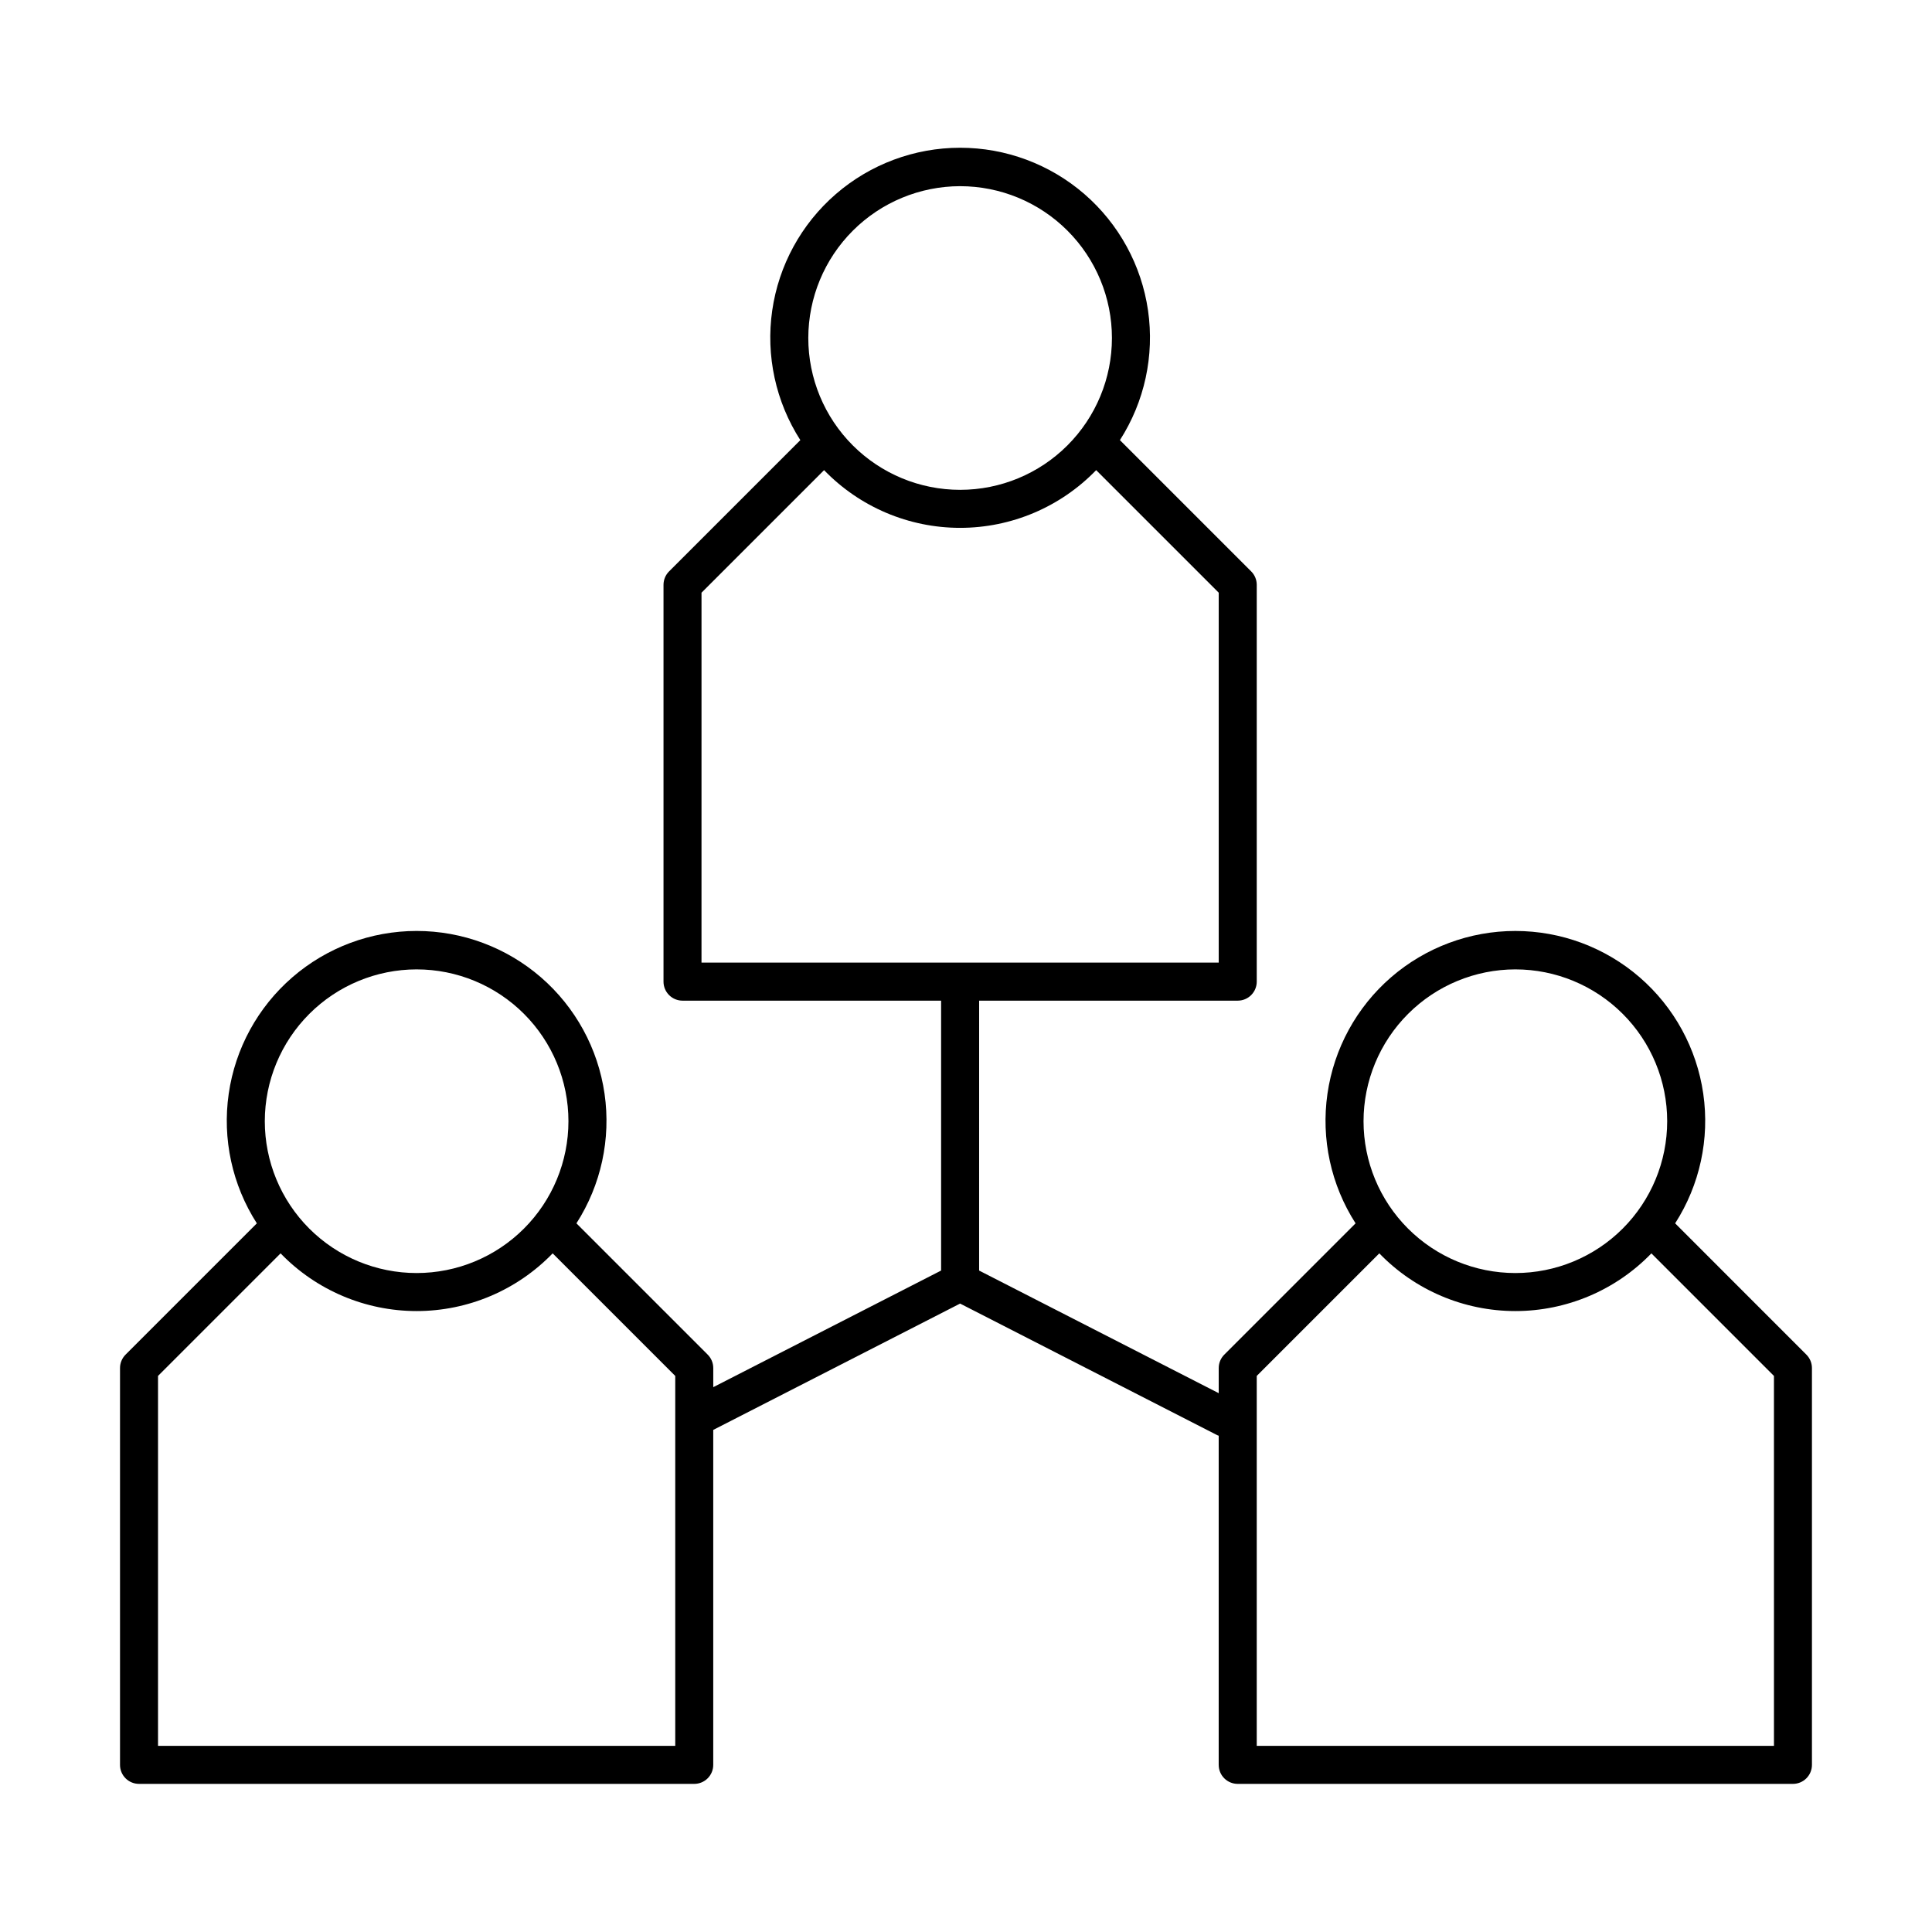
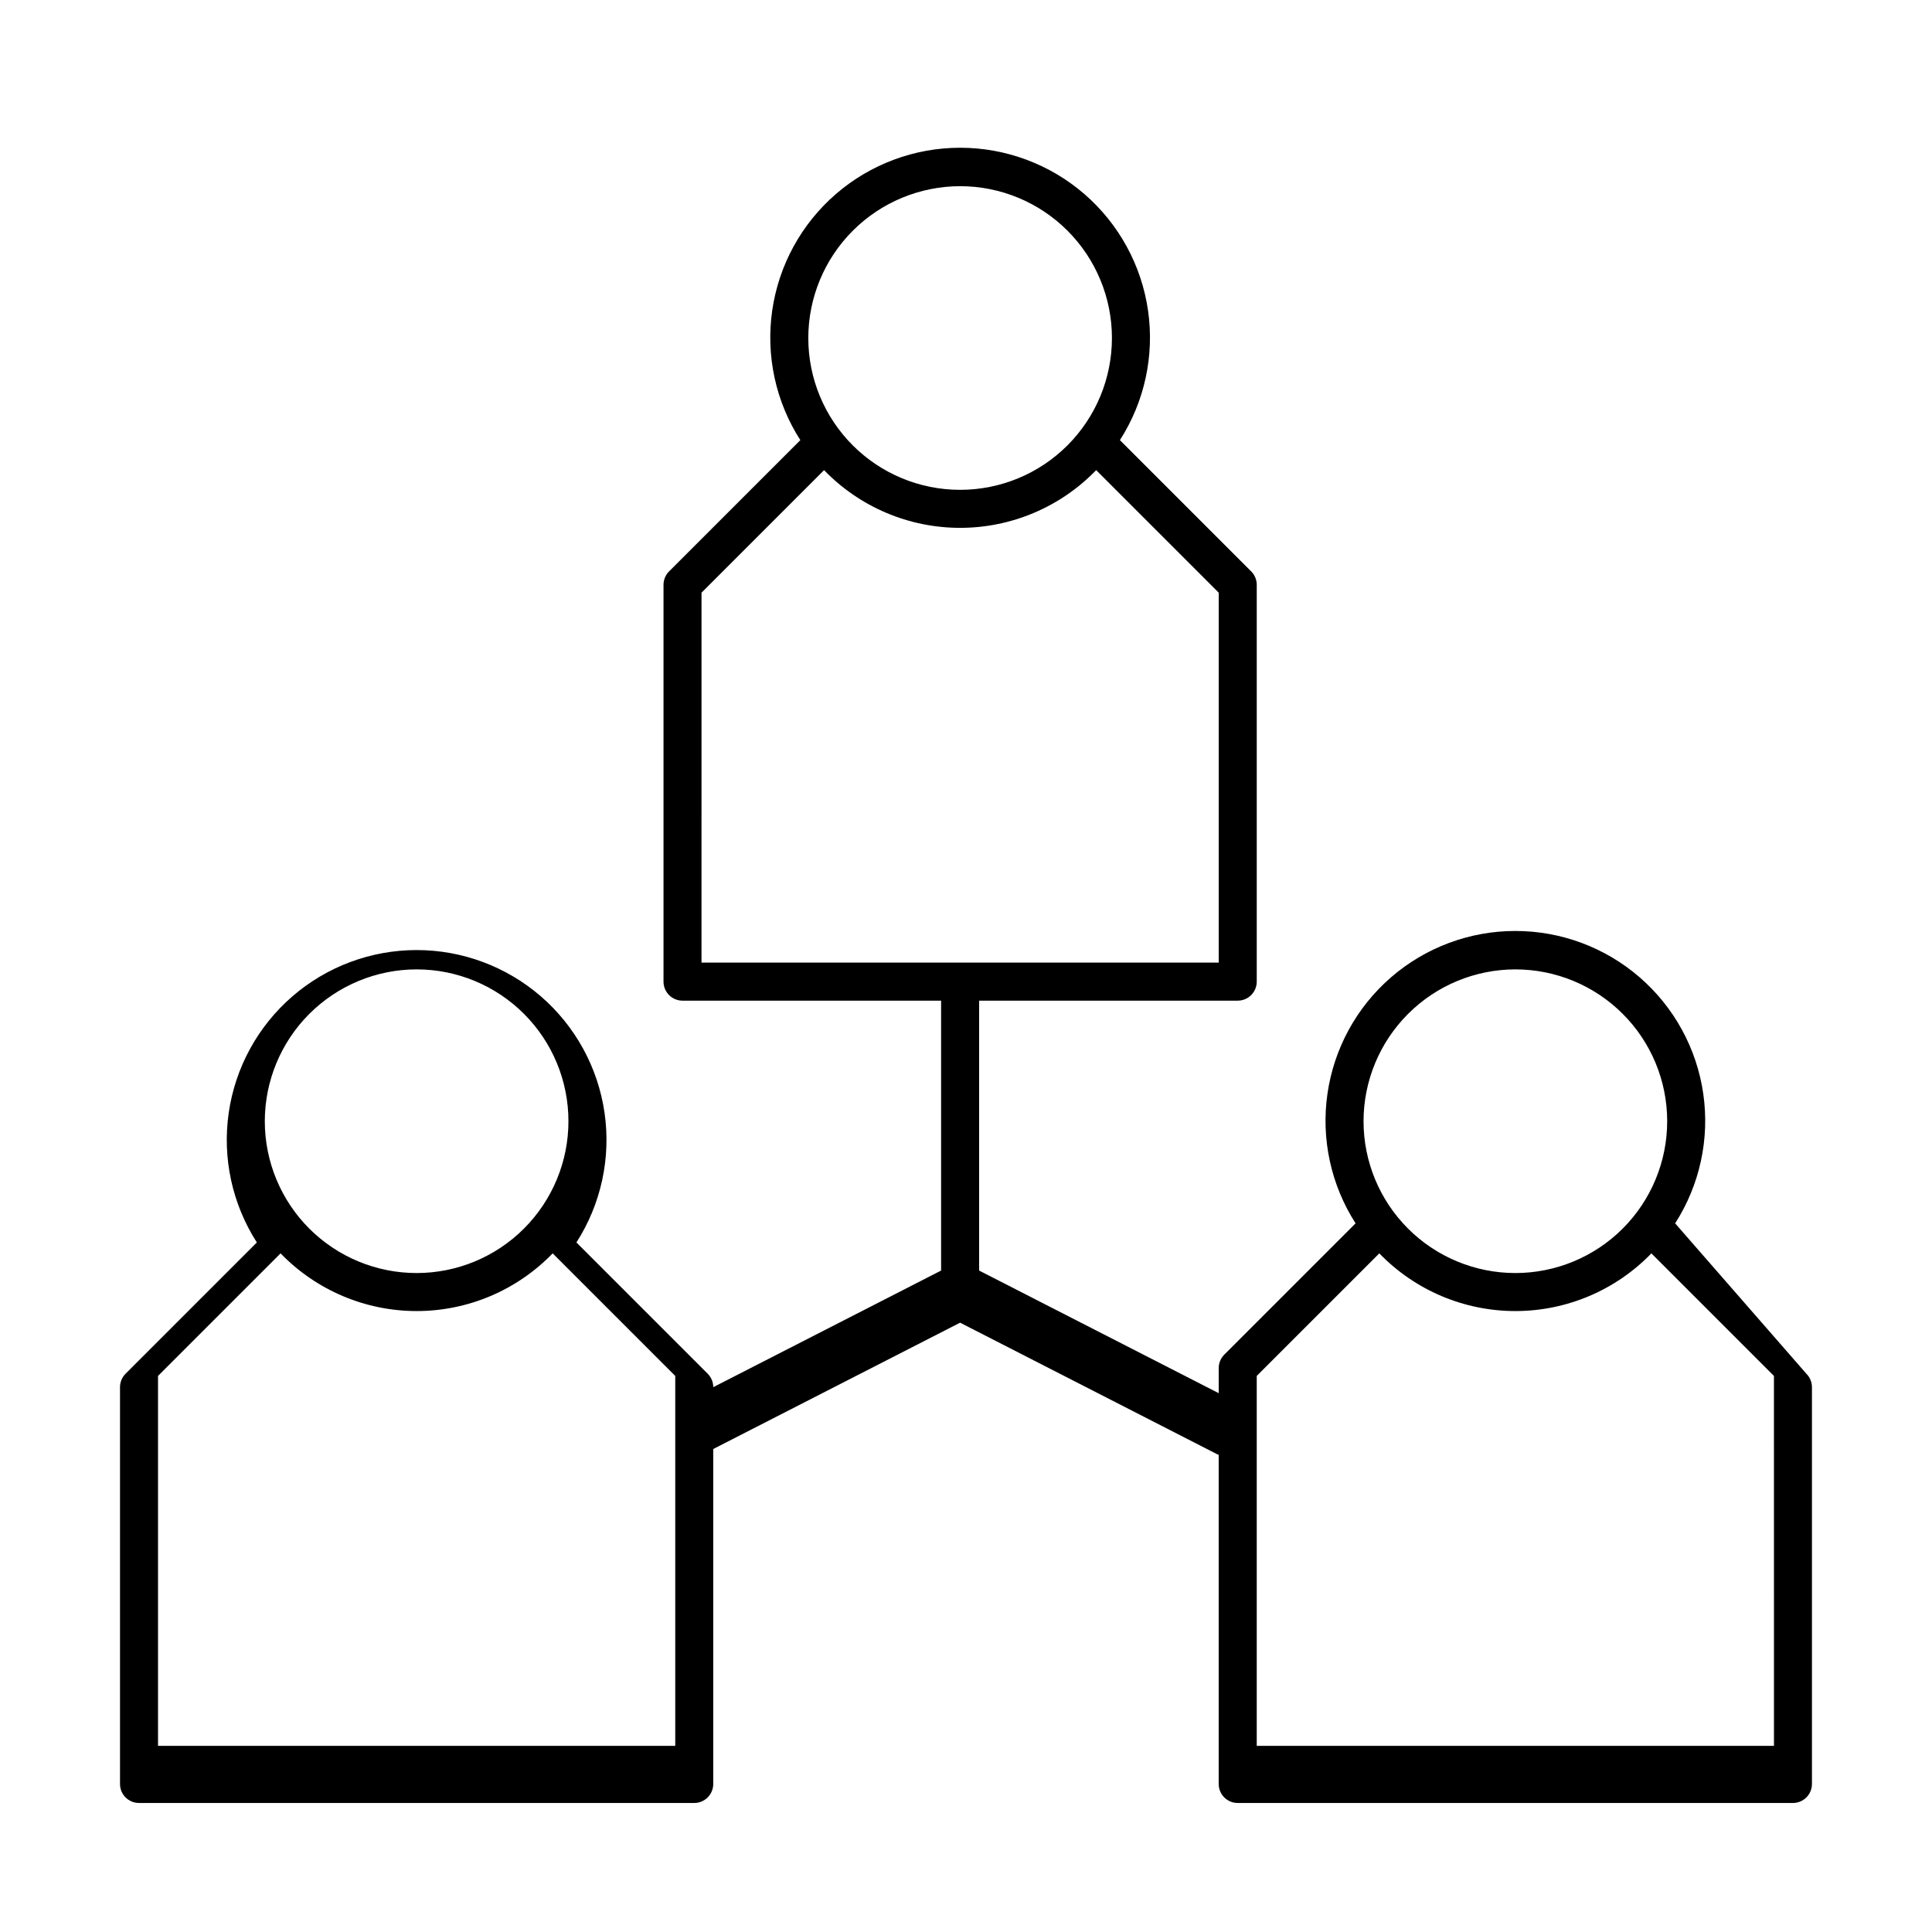
<svg xmlns="http://www.w3.org/2000/svg" fill="#000000" width="800px" height="800px" version="1.1" viewBox="144 144 512 512">
-   <path d="m587.93 468.2c6.535-10.184 9.18-22.379 7.453-34.355-1.727-11.977-7.711-22.926-16.855-30.848-9.148-7.922-20.84-12.281-32.941-12.281-12.098-0.004-23.793 4.359-32.941 12.277-9.145 7.922-15.129 18.875-16.855 30.852-1.73 11.977 0.918 24.172 7.453 34.355l-34.789 34.789h-0.004c-0.945 0.945-1.477 2.227-1.477 3.562v6.656l-63.496-32.496 0.004-71.527h68.531c1.336 0 2.621-0.531 3.562-1.477 0.945-0.945 1.477-2.227 1.477-3.562v-105.16c0-1.336-0.531-2.617-1.477-3.562l-34.785-34.785c6.531-10.184 9.18-22.379 7.453-34.355-1.73-11.973-7.715-22.926-16.859-30.848-9.148-7.922-20.84-12.281-32.941-12.281-12.098 0-23.793 4.359-32.938 12.281-9.148 7.922-15.133 18.875-16.859 30.848-1.727 11.977 0.918 24.172 7.453 34.355l-34.785 34.785h-0.004c-0.945 0.945-1.473 2.227-1.473 3.562v105.16c-0.004 1.336 0.527 2.617 1.473 3.562 0.945 0.945 2.227 1.477 3.562 1.477h68.531v71.527l-60.379 30.902v-5.062c0-1.336-0.531-2.617-1.477-3.562l-34.789-34.789c6.531-10.184 9.18-22.379 7.453-34.355-1.73-11.977-7.715-22.93-16.859-30.852-9.148-7.918-20.84-12.281-32.941-12.281-12.098 0.004-23.793 4.363-32.938 12.285-9.148 7.922-15.133 18.871-16.859 30.848-1.727 11.977 0.918 24.172 7.453 34.355l-34.789 34.789c-0.941 0.945-1.473 2.227-1.473 3.562v105.16c-0.004 1.336 0.527 2.617 1.473 3.562 0.945 0.945 2.227 1.477 3.562 1.473h147.14c1.336 0.004 2.617-0.527 3.562-1.473s1.477-2.227 1.477-3.562v-88.77l65.418-33.48 68.164 34.883c0.121 0.062 0.246 0.086 0.367 0.137v87.23h0.004c-0.004 1.336 0.527 2.617 1.473 3.562 0.945 0.945 2.227 1.477 3.562 1.473h147.14c1.336 0.004 2.617-0.527 3.562-1.473s1.477-2.227 1.477-3.562v-105.16c0-1.336-0.531-2.617-1.477-3.562zm-189.49-274.86c10.672 0 20.906 4.242 28.449 11.785 7.547 7.547 11.785 17.781 11.785 28.453 0 10.672-4.238 20.902-11.785 28.449-7.543 7.547-17.777 11.785-28.449 11.785s-20.906-4.238-28.449-11.785c-7.547-7.547-11.785-17.777-11.785-28.449 0.012-10.668 4.254-20.895 11.797-28.438 7.543-7.543 17.77-11.785 28.438-11.801zm-68.531 107.73 32.48-32.477c9.449 9.773 22.457 15.293 36.051 15.293s26.605-5.519 36.055-15.293l32.48 32.477v98.035h-137.07zm-75.496 99.828c10.668 0 20.902 4.238 28.449 11.785 7.543 7.547 11.785 17.781 11.781 28.453 0 10.668-4.238 20.902-11.785 28.449-7.543 7.547-17.777 11.785-28.449 11.785s-20.906-4.242-28.453-11.785c-7.543-7.547-11.781-17.781-11.781-28.453 0.012-10.668 4.254-20.895 11.797-28.438 7.543-7.543 17.773-11.785 28.441-11.797zm68.535 205.77h-137.07v-98.031l32.48-32.48h0.004c9.445 9.77 22.457 15.289 36.051 15.289 13.59 0 26.602-5.519 36.051-15.293l32.484 32.484zm222.64-205.77c10.668 0 20.902 4.238 28.449 11.785 7.547 7.543 11.785 17.777 11.785 28.449s-4.238 20.906-11.785 28.453c-7.547 7.543-17.781 11.785-28.449 11.785-10.672 0-20.906-4.242-28.453-11.785-7.547-7.547-11.785-17.781-11.785-28.453 0.012-10.668 4.258-20.895 11.801-28.438 7.543-7.543 17.77-11.785 28.438-11.797zm68.531 205.77h-137.07v-98.031l32.484-32.484c9.445 9.773 22.457 15.293 36.051 15.293 13.59 0 26.602-5.519 36.051-15.289l32.48 32.48z" />
+   <path d="m587.93 468.2c6.535-10.184 9.18-22.379 7.453-34.355-1.727-11.977-7.711-22.926-16.855-30.848-9.148-7.922-20.84-12.281-32.941-12.281-12.098-0.004-23.793 4.359-32.941 12.277-9.145 7.922-15.129 18.875-16.855 30.852-1.73 11.977 0.918 24.172 7.453 34.355l-34.789 34.789h-0.004c-0.945 0.945-1.477 2.227-1.477 3.562v6.656l-63.496-32.496 0.004-71.527h68.531c1.336 0 2.621-0.531 3.562-1.477 0.945-0.945 1.477-2.227 1.477-3.562v-105.16c0-1.336-0.531-2.617-1.477-3.562l-34.785-34.785c6.531-10.184 9.18-22.379 7.453-34.355-1.73-11.973-7.715-22.926-16.859-30.848-9.148-7.922-20.84-12.281-32.941-12.281-12.098 0-23.793 4.359-32.938 12.281-9.148 7.922-15.133 18.875-16.859 30.848-1.727 11.977 0.918 24.172 7.453 34.355l-34.785 34.785h-0.004c-0.945 0.945-1.473 2.227-1.473 3.562v105.16c-0.004 1.336 0.527 2.617 1.473 3.562 0.945 0.945 2.227 1.477 3.562 1.477h68.531v71.527l-60.379 30.902c0-1.336-0.531-2.617-1.477-3.562l-34.789-34.789c6.531-10.184 9.18-22.379 7.453-34.355-1.73-11.977-7.715-22.93-16.859-30.852-9.148-7.918-20.84-12.281-32.941-12.281-12.098 0.004-23.793 4.363-32.938 12.285-9.148 7.922-15.133 18.871-16.859 30.848-1.727 11.977 0.918 24.172 7.453 34.355l-34.789 34.789c-0.941 0.945-1.473 2.227-1.473 3.562v105.16c-0.004 1.336 0.527 2.617 1.473 3.562 0.945 0.945 2.227 1.477 3.562 1.473h147.14c1.336 0.004 2.617-0.527 3.562-1.473s1.477-2.227 1.477-3.562v-88.77l65.418-33.48 68.164 34.883c0.121 0.062 0.246 0.086 0.367 0.137v87.23h0.004c-0.004 1.336 0.527 2.617 1.473 3.562 0.945 0.945 2.227 1.477 3.562 1.473h147.14c1.336 0.004 2.617-0.527 3.562-1.473s1.477-2.227 1.477-3.562v-105.16c0-1.336-0.531-2.617-1.477-3.562zm-189.49-274.86c10.672 0 20.906 4.242 28.449 11.785 7.547 7.547 11.785 17.781 11.785 28.453 0 10.672-4.238 20.902-11.785 28.449-7.543 7.547-17.777 11.785-28.449 11.785s-20.906-4.238-28.449-11.785c-7.547-7.547-11.785-17.777-11.785-28.449 0.012-10.668 4.254-20.895 11.797-28.438 7.543-7.543 17.77-11.785 28.438-11.801zm-68.531 107.73 32.48-32.477c9.449 9.773 22.457 15.293 36.051 15.293s26.605-5.519 36.055-15.293l32.48 32.477v98.035h-137.07zm-75.496 99.828c10.668 0 20.902 4.238 28.449 11.785 7.543 7.547 11.785 17.781 11.781 28.453 0 10.668-4.238 20.902-11.785 28.449-7.543 7.547-17.777 11.785-28.449 11.785s-20.906-4.242-28.453-11.785c-7.543-7.547-11.781-17.781-11.781-28.453 0.012-10.668 4.254-20.895 11.797-28.438 7.543-7.543 17.773-11.785 28.441-11.797zm68.535 205.77h-137.07v-98.031l32.48-32.48h0.004c9.445 9.77 22.457 15.289 36.051 15.289 13.59 0 26.602-5.519 36.051-15.293l32.484 32.484zm222.64-205.77c10.668 0 20.902 4.238 28.449 11.785 7.547 7.543 11.785 17.777 11.785 28.449s-4.238 20.906-11.785 28.453c-7.547 7.543-17.781 11.785-28.449 11.785-10.672 0-20.906-4.242-28.453-11.785-7.547-7.547-11.785-17.781-11.785-28.453 0.012-10.668 4.258-20.895 11.801-28.438 7.543-7.543 17.77-11.785 28.438-11.797zm68.531 205.77h-137.07v-98.031l32.484-32.484c9.445 9.773 22.457 15.293 36.051 15.293 13.59 0 26.602-5.519 36.051-15.289l32.48 32.48z" />
</svg>